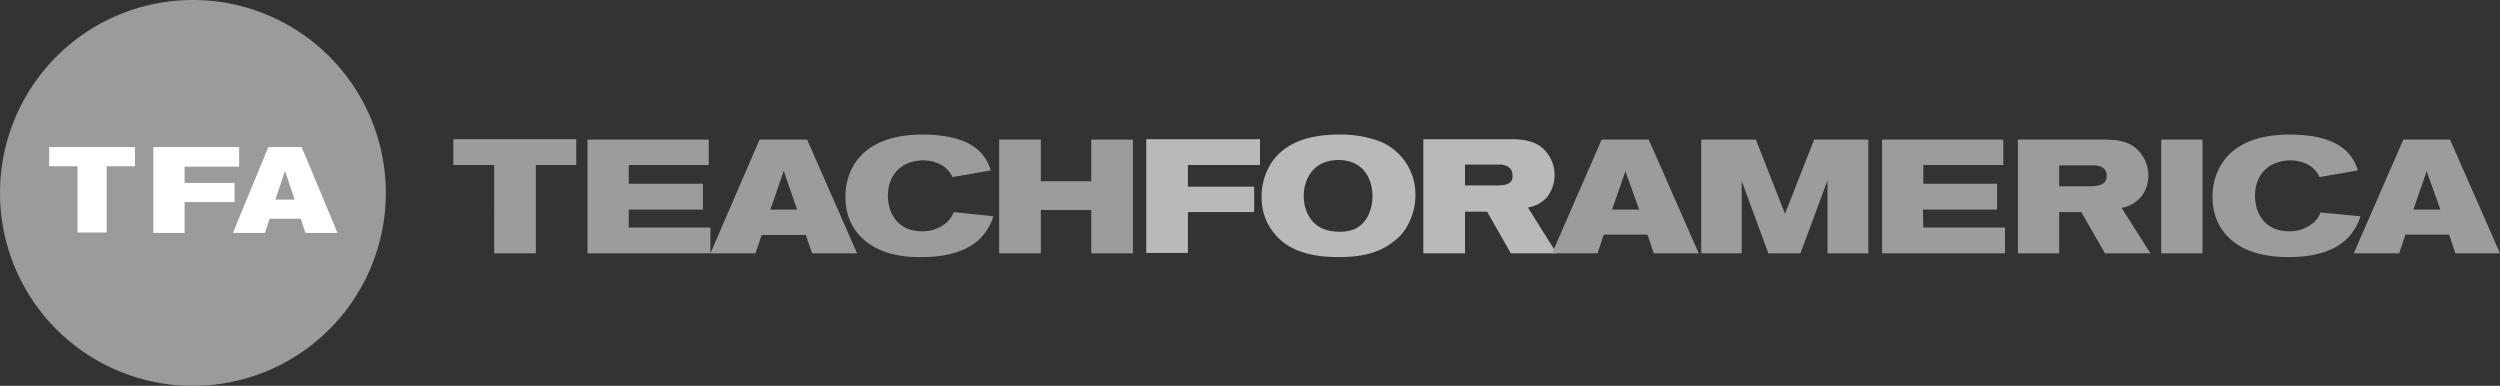
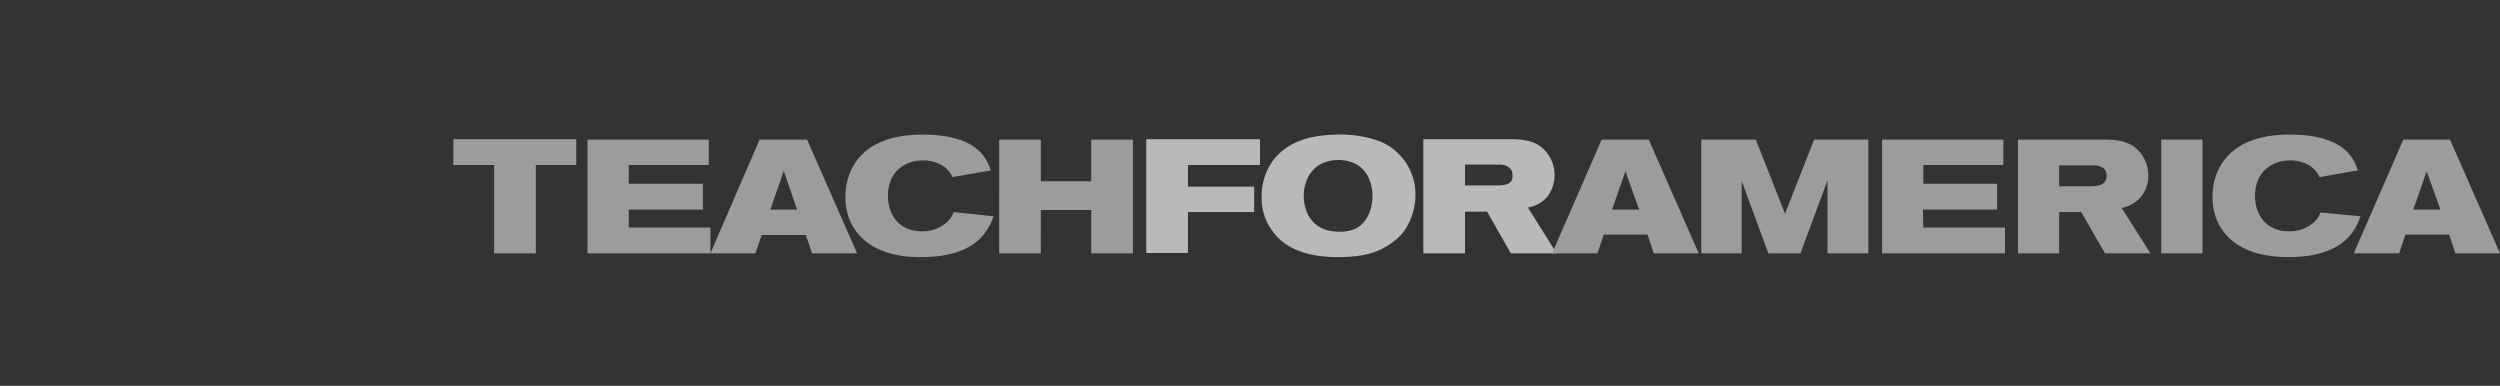
<svg xmlns="http://www.w3.org/2000/svg" id="layer" viewBox="0 0 600 92.6">
  <rect x="0" y="0" width="600" height="92.6" fill="#333333" stroke="none" />
  <defs>
    <style>.cls-1{fill:#b9b9b9;}.cls-2{fill:#9c9c9c;}.cls-3{fill:#9b9b9b;}.cls-4{fill:#fff;}</style>
  </defs>
-   <path class="cls-1" d="M381.1,53.7h-7.5v-5h8.2a3.56,3.56,0,0,1,2.5.8,2.27,2.27,0,0,1,.7,1.8C385.2,53.7,382.6,53.7,381.1,53.7Zm7.6,5.3a7.85,7.85,0,0,0,4.6-2.5,8.67,8.67,0,0,0-1.5-12.1c-2.3-1.7-5.3-1.8-7.8-1.8H363.6V70h10V60h5.3l5.7,10h11l-6.9-11Zm-41.4,5.1a8.9,8.9,0,0,1-4,.7c-6.1,0-8.4-4.4-8.4-8.6,0-3.8,2.1-8.6,8.4-8.6,6.7.1,8.1,5.6,8.1,8.6C351.4,59,350.4,62.5,347.3,64.1Zm5.8-21a27.78,27.78,0,0,0-10.3-1.6c-4.9.1-11.5,1-15.4,6.4a14.54,14.54,0,0,0-2.6,8.6,13.12,13.12,0,0,0,2.7,8.3c2,2.7,6,6.1,15.6,6.1,5.1,0,9.5-.7,13.3-3.7a10.64,10.64,0,0,0,3.3-3.7,15,15,0,0,0,2-7.5A13.72,13.72,0,0,0,353.1,43.1Zm-56,26.8h10V60.1H323V54H307.1V48.8h17.3V42.6H297.1Z" transform="translate(-22 -9.2)" />
+   <path class="cls-1" d="M381.1,53.7h-7.5v-5h8.2a3.56,3.56,0,0,1,2.5.8,2.27,2.27,0,0,1,.7,1.8C385.2,53.7,382.6,53.7,381.1,53.7Zm7.6,5.3a7.85,7.85,0,0,0,4.6-2.5,8.67,8.67,0,0,0-1.5-12.1c-2.3-1.7-5.3-1.8-7.8-1.8H363.6V70h10V60h5.3l5.7,10h11l-6.9-11Zm-41.4,5.1a8.9,8.9,0,0,1-4,.7c-6.1,0-8.4-4.4-8.4-8.6,0-3.8,2.1-8.6,8.4-8.6,6.7.1,8.1,5.6,8.1,8.6C351.4,59,350.4,62.5,347.3,64.1Zm5.8-21a27.78,27.78,0,0,0-10.3-1.6c-4.9.1-11.5,1-15.4,6.4a14.54,14.54,0,0,0-2.6,8.6,13.12,13.12,0,0,0,2.7,8.3c2,2.7,6,6.1,15.6,6.1,5.1,0,9.5-.7,13.3-3.7a10.64,10.64,0,0,0,3.3-3.7,15,15,0,0,0,2-7.5A13.72,13.72,0,0,0,353.1,43.1Zm-56,26.8h10V60.1H323V54H307.1V48.8h17.3V42.6H297.1" transform="translate(-22 -9.2)" />
  <path class="cls-2" d="M483.5,59.5h17.8V53.3H483.6V48.8h19.2V42.7H473.7V70h29.5V63.8H483.6l-.1-4.3Zm-33.1,1-7-17.8H430.3V70H440V52.6L446.4,70h7.7l6.5-17.5V70h9.8V42.7h-13l-7,17.8Zm150.8-1,3.2-9.2,3.3,9.2ZM610,42.7H598.8L586.9,70h10.9l1.5-4.5h10.5l1.5,4.5H622L610,42.7ZM523.6,53.9h-7.4v-5h8.2a4,4,0,0,1,2.5.7,2.57,2.57,0,0,1,.7,1.8c0,2.4-2.5,2.5-4,2.5Zm12.2,2.6a8.11,8.11,0,0,0,1.8-5.1,8.68,8.68,0,0,0-3.3-6.9c-2.3-1.7-5.3-1.8-7.7-1.8H506.3V70h9.9V60.1h5.3l5.7,9.9h10.9l-6.9-10.9A8.1,8.1,0,0,0,535.8,56.5Zm-126.9,3,3.2-9.2,3.3,9.2Zm-2.5-16.8L394.5,70h10.9l1.5-4.5h10.5l1.5,4.5h10.8l-12-27.3ZM540.7,70h9.9V42.7h-9.9V70Zm38.2-9.8a5.48,5.48,0,0,1-2,2.7,8.55,8.55,0,0,1-5.6,1.8c-5.7,0-8.1-4.3-8.1-8.5,0-5.7,4-8.5,8.5-8.5a8.83,8.83,0,0,1,4.7,1.3,6.39,6.39,0,0,1,2.3,2.7l9.2-1.6c-.9-2.6-3-8.6-16.4-8.6-15.7,0-18.5,9.6-18.5,14.9,0,7.5,4.7,11.8,10.4,13.5a29,29,0,0,0,7.9,1c6,0,12.4-1.4,15.6-6.4a12.51,12.51,0,0,0,1.6-3.4l-9.6-.9ZM130.8,48.8h9.8V70h10V48.8h9.7V42.6H130.8v6.2Zm42.1,10.7h17.8V53.3H172.9V48.8h19.2V42.7H163V70h29.5V63.8H172.9Zm111-6.8H271.8v-10h-10V70h10V59.6h12.1V70h10V42.7h-10Zm-77,6.8,3.2-9.3,3.2,9.3Zm-2.6-16.8L192.5,70h10.8l1.5-4.4h10.6l1.5,4.4h10.8l-12-27.3Zm44.5,20.2a8.55,8.55,0,0,1-5.6,1.8c-5.7,0-8.1-4.3-8.1-8.5,0-5.7,4-8.5,8.4-8.5a8.93,8.93,0,0,1,4.8,1.3,6.39,6.39,0,0,1,2.3,2.7l9.2-1.6c-.9-2.6-3-8.6-16.4-8.6-15.7,0-18.5,9.6-18.5,14.9,0,7.5,4.7,11.8,10.3,13.5a26.62,26.62,0,0,0,8,1c6,0,12.4-1.4,15.6-6.4a11.29,11.29,0,0,0,1.6-3.4l-9.5-1a6.21,6.21,0,0,1-2.1,2.8Z" transform="translate(-22 -9.2)" />
-   <path class="cls-3" d="M68.3,101.8A46.3,46.3,0,1,0,22,55.5a46.26,46.26,0,0,0,46.3,46.3" transform="translate(-22 -9.2)" />
-   <path class="cls-4" d="M54.4,49.1H47.6V65h-7V49.1H33.8V44.5H54.4Zm25-4.6v4.7H66.3v3.9h12v4.6h-12v7.4H58.8V44.5Zm15,0h-8L77.9,65.1h7.7l1.1-3.4h7.5l1.1,3.4H103ZM88.1,57.1l2.3-6.9,2.3,6.9Z" transform="translate(-22 -9.2)" />
</svg>